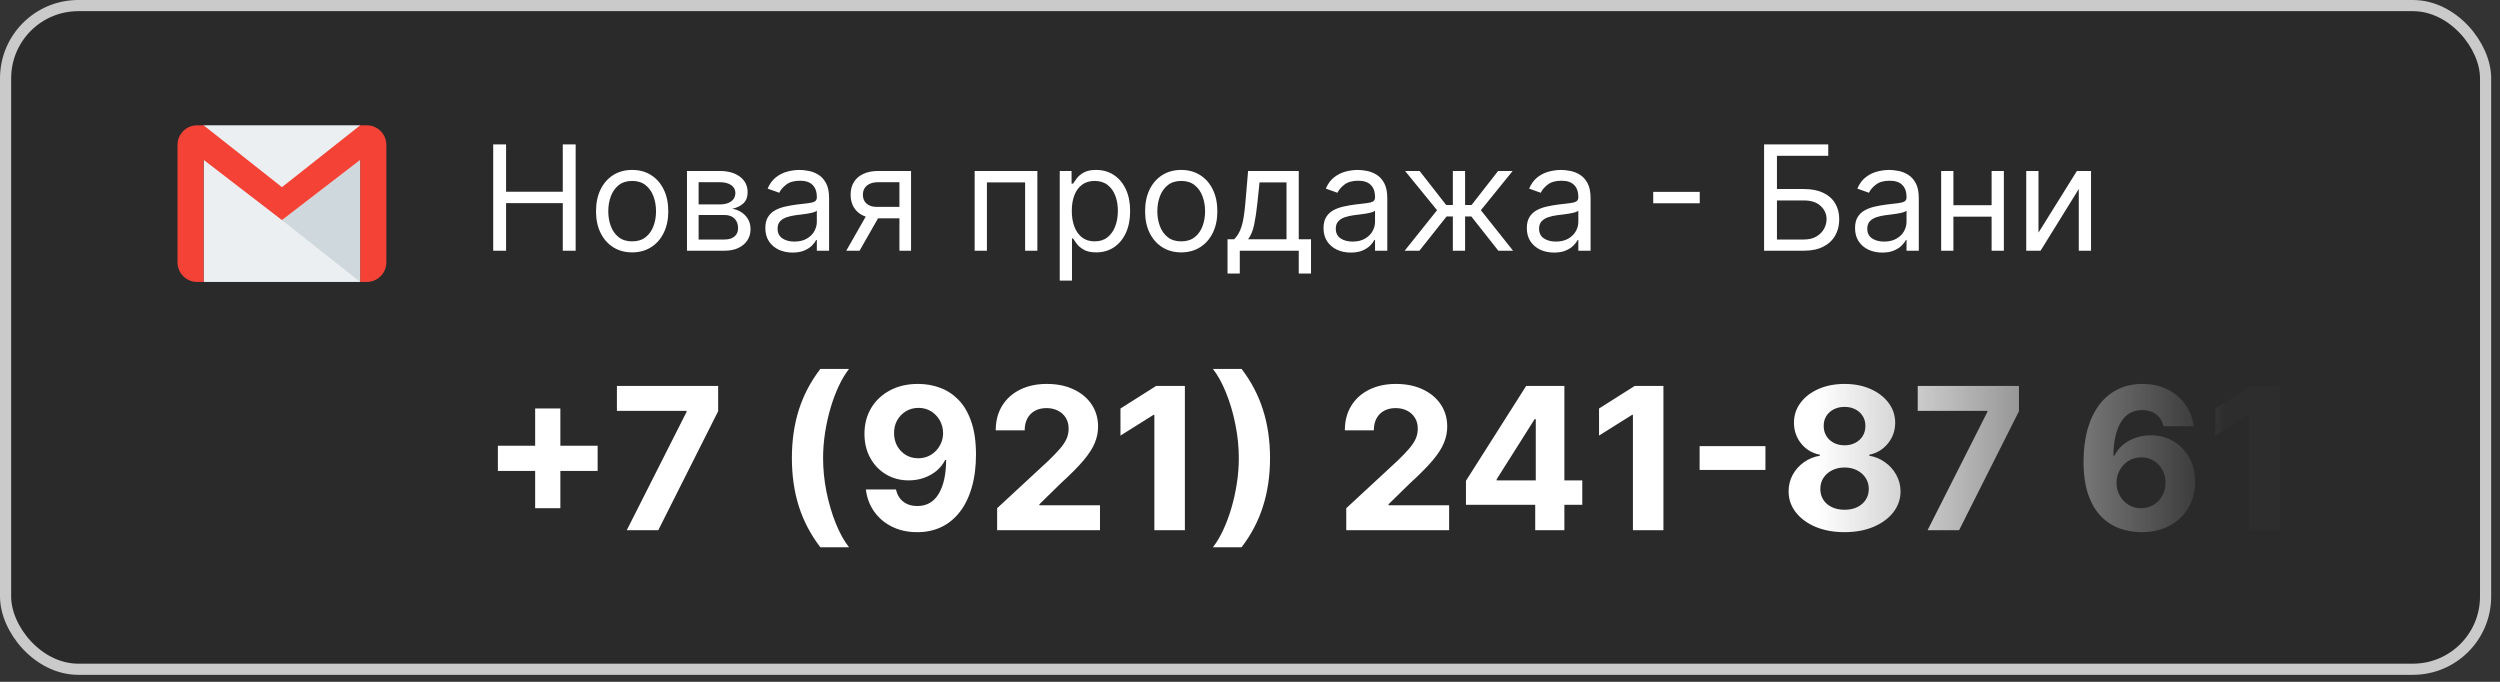
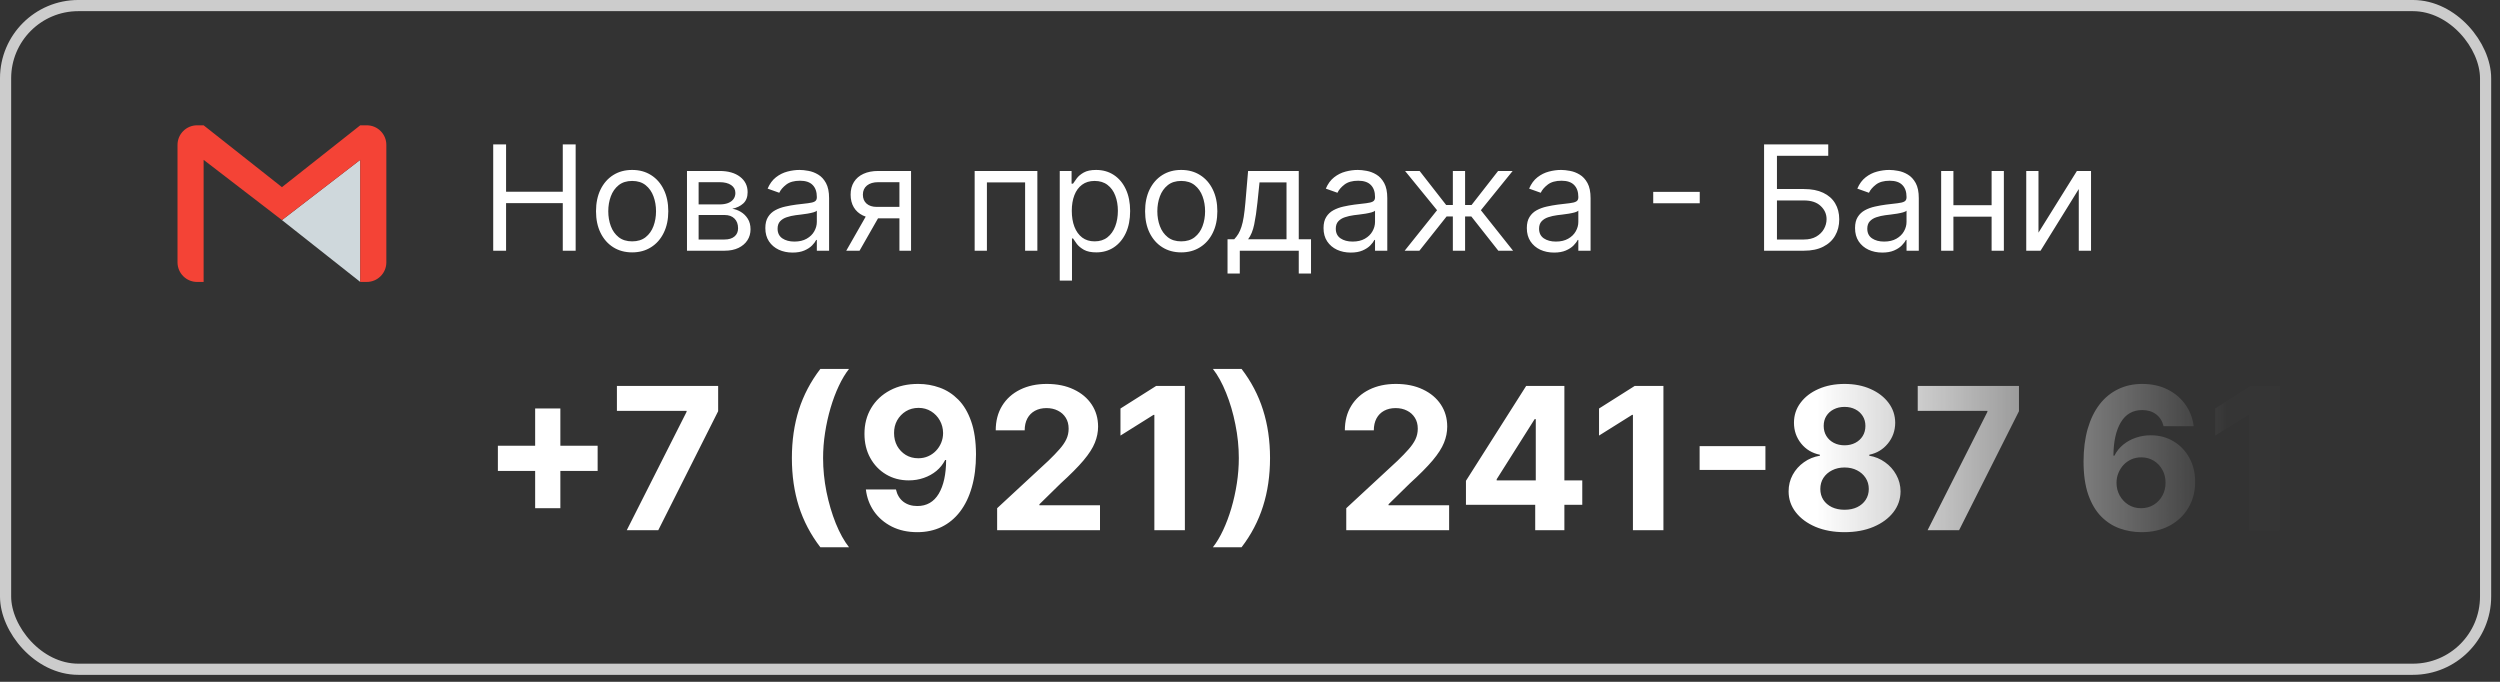
<svg xmlns="http://www.w3.org/2000/svg" width="165" height="45" viewBox="0 0 165 45" fill="none">
  <rect x="0" y="0" width="165" height="45" fill="#333333" stroke="none" />
-   <rect width="164.418" height="44.54" rx="5.169" fill="#151515" fill-opacity="0.28" />
  <rect x="0.368" y="0.368" width="163.681" height="43.803" rx="4.8" stroke="white" stroke-opacity="0.75" stroke-width="0.737" />
  <g clip-path="url(#clip0_2022_110)">
-     <path d="M23.776 8.27H13.439V18.608H23.776V8.27Z" fill="#ECEFF1" />
    <path d="M18.608 14.526L23.776 18.608V10.549L18.608 14.526Z" fill="#CFD8DC" />
    <path d="M24.207 8.27H23.776L18.608 12.352L13.439 8.27H13.008C12.295 8.27 11.716 8.849 11.716 9.562V17.315C11.716 18.029 12.295 18.608 13.008 18.608H13.439V10.55L18.608 14.525L23.776 10.549V18.608H24.207C24.921 18.608 25.499 18.029 25.499 17.315V9.562C25.499 8.849 24.921 8.27 24.207 8.27Z" fill="#F44336" />
  </g>
  <path d="M32.552 16.547V9.53H33.401V12.655H37.143V9.53H37.993V16.547H37.143V13.408H33.401V16.547H32.552ZM41.722 16.657C41.247 16.657 40.83 16.543 40.472 16.317C40.115 16.091 39.837 15.775 39.636 15.368C39.437 14.962 39.337 14.486 39.337 13.943C39.337 13.395 39.437 12.916 39.636 12.507C39.837 12.098 40.115 11.781 40.472 11.555C40.83 11.329 41.247 11.216 41.722 11.216C42.197 11.216 42.613 11.329 42.969 11.555C43.328 11.781 43.607 12.098 43.805 12.507C44.006 12.916 44.107 13.395 44.107 13.943C44.107 14.486 44.006 14.962 43.805 15.368C43.607 15.775 43.328 16.091 42.969 16.317C42.613 16.543 42.197 16.657 41.722 16.657ZM41.722 15.93C42.083 15.93 42.38 15.838 42.613 15.653C42.846 15.468 43.019 15.224 43.13 14.923C43.242 14.621 43.298 14.295 43.298 13.943C43.298 13.591 43.242 13.263 43.13 12.96C43.019 12.656 42.846 12.41 42.613 12.223C42.38 12.036 42.083 11.942 41.722 11.942C41.361 11.942 41.064 12.036 40.831 12.223C40.598 12.41 40.426 12.656 40.314 12.96C40.202 13.263 40.146 13.591 40.146 13.943C40.146 14.295 40.202 14.621 40.314 14.923C40.426 15.224 40.598 15.468 40.831 15.653C41.064 15.838 41.361 15.93 41.722 15.93ZM45.341 16.547V11.284H47.493C48.059 11.284 48.509 11.412 48.843 11.668C49.176 11.924 49.343 12.262 49.343 12.682C49.343 13.002 49.248 13.25 49.059 13.425C48.869 13.599 48.626 13.717 48.329 13.778C48.523 13.806 48.712 13.874 48.894 13.984C49.079 14.094 49.232 14.244 49.353 14.436C49.474 14.626 49.535 14.859 49.535 15.135C49.535 15.405 49.467 15.646 49.329 15.858C49.192 16.071 48.996 16.238 48.74 16.362C48.484 16.485 48.178 16.547 47.822 16.547H45.341ZM46.109 15.807H47.822C48.1 15.807 48.319 15.741 48.476 15.608C48.634 15.476 48.713 15.295 48.713 15.067C48.713 14.795 48.634 14.581 48.476 14.426C48.319 14.268 48.1 14.19 47.822 14.19H46.109V15.807ZM46.109 13.491H47.493C47.71 13.491 47.896 13.461 48.051 13.402C48.207 13.34 48.325 13.253 48.408 13.141C48.492 13.027 48.535 12.892 48.535 12.737C48.535 12.515 48.442 12.342 48.257 12.216C48.072 12.088 47.817 12.024 47.493 12.024H46.109V13.491ZM52.308 16.67C51.974 16.67 51.672 16.607 51.4 16.482C51.128 16.354 50.912 16.17 50.752 15.93C50.592 15.688 50.512 15.396 50.512 15.053C50.512 14.752 50.572 14.507 50.691 14.32C50.809 14.13 50.968 13.982 51.167 13.874C51.365 13.767 51.585 13.687 51.825 13.634C52.067 13.58 52.31 13.536 52.554 13.504C52.874 13.463 53.133 13.432 53.332 13.412C53.533 13.389 53.679 13.351 53.771 13.299C53.864 13.246 53.911 13.155 53.911 13.025V12.997C53.911 12.659 53.819 12.396 53.634 12.209C53.451 12.022 53.173 11.928 52.801 11.928C52.415 11.928 52.112 12.013 51.893 12.182C51.674 12.351 51.52 12.531 51.431 12.723L50.663 12.449C50.8 12.129 50.983 11.88 51.211 11.702C51.442 11.522 51.693 11.396 51.965 11.325C52.239 11.252 52.509 11.216 52.774 11.216C52.943 11.216 53.137 11.236 53.356 11.277C53.578 11.316 53.791 11.397 53.997 11.521C54.205 11.644 54.377 11.83 54.514 12.079C54.651 12.328 54.72 12.662 54.72 13.079V16.547H53.911V15.834H53.87C53.815 15.948 53.724 16.071 53.596 16.201C53.468 16.331 53.298 16.442 53.086 16.533C52.873 16.625 52.614 16.67 52.308 16.67ZM52.431 15.944C52.751 15.944 53.02 15.881 53.24 15.755C53.461 15.63 53.628 15.468 53.74 15.269C53.854 15.07 53.911 14.861 53.911 14.642V13.902C53.877 13.943 53.802 13.981 53.685 14.015C53.571 14.047 53.438 14.075 53.288 14.101C53.139 14.123 52.994 14.144 52.852 14.162C52.713 14.178 52.6 14.192 52.513 14.203C52.303 14.231 52.107 14.275 51.924 14.337C51.743 14.396 51.597 14.486 51.485 14.608C51.376 14.726 51.321 14.889 51.321 15.094C51.321 15.375 51.425 15.588 51.633 15.731C51.843 15.873 52.109 15.944 52.431 15.944ZM59.362 16.547V12.024H57.964C57.648 12.024 57.401 12.097 57.22 12.243C57.04 12.39 56.95 12.591 56.95 12.847C56.95 13.098 57.031 13.295 57.193 13.439C57.357 13.583 57.582 13.655 57.868 13.655H59.567V14.409H57.868C57.511 14.409 57.204 14.346 56.946 14.22C56.688 14.095 56.489 13.915 56.35 13.682C56.211 13.447 56.141 13.169 56.141 12.847C56.141 12.522 56.214 12.243 56.36 12.011C56.506 11.777 56.715 11.598 56.987 11.473C57.261 11.347 57.587 11.284 57.964 11.284H60.129V16.547H59.362ZM55.853 16.547L57.347 13.929H58.224L56.73 16.547H55.853ZM64.327 16.547V11.284H68.466V16.547H67.657V12.038H65.136V16.547H64.327ZM69.943 18.52V11.284H70.724V12.12H70.82C70.879 12.029 70.962 11.912 71.067 11.771C71.174 11.627 71.327 11.499 71.526 11.387C71.727 11.273 71.999 11.216 72.341 11.216C72.784 11.216 73.175 11.326 73.513 11.548C73.851 11.77 74.115 12.084 74.304 12.49C74.494 12.897 74.589 13.376 74.589 13.929C74.589 14.486 74.494 14.97 74.304 15.379C74.115 15.785 73.852 16.1 73.516 16.324C73.181 16.546 72.793 16.657 72.355 16.657C72.017 16.657 71.746 16.601 71.543 16.489C71.34 16.374 71.183 16.245 71.073 16.102C70.964 15.955 70.879 15.834 70.82 15.738H70.751V18.52H69.943ZM70.738 13.915C70.738 14.313 70.796 14.664 70.912 14.967C71.029 15.269 71.199 15.505 71.423 15.677C71.647 15.846 71.921 15.93 72.245 15.93C72.583 15.93 72.865 15.841 73.091 15.663C73.32 15.482 73.491 15.24 73.606 14.937C73.722 14.63 73.78 14.29 73.78 13.915C73.78 13.545 73.723 13.212 73.609 12.915C73.497 12.616 73.327 12.379 73.098 12.206C72.872 12.03 72.588 11.942 72.245 11.942C71.916 11.942 71.64 12.025 71.416 12.192C71.192 12.357 71.023 12.587 70.909 12.884C70.795 13.179 70.738 13.523 70.738 13.915ZM77.96 16.657C77.485 16.657 77.068 16.543 76.71 16.317C76.353 16.091 76.075 15.775 75.874 15.368C75.675 14.962 75.576 14.486 75.576 13.943C75.576 13.395 75.675 12.916 75.874 12.507C76.075 12.098 76.353 11.781 76.71 11.555C77.068 11.329 77.485 11.216 77.96 11.216C78.435 11.216 78.851 11.329 79.207 11.555C79.566 11.781 79.845 12.098 80.043 12.507C80.245 12.916 80.345 13.395 80.345 13.943C80.345 14.486 80.245 14.962 80.043 15.368C79.845 15.775 79.566 16.091 79.207 16.317C78.851 16.543 78.435 16.657 77.96 16.657ZM77.96 15.93C78.321 15.93 78.618 15.838 78.851 15.653C79.084 15.468 79.257 15.224 79.368 14.923C79.48 14.621 79.536 14.295 79.536 13.943C79.536 13.591 79.48 13.263 79.368 12.96C79.257 12.656 79.084 12.41 78.851 12.223C78.618 12.036 78.321 11.942 77.96 11.942C77.599 11.942 77.302 12.036 77.07 12.223C76.837 12.41 76.664 12.656 76.552 12.96C76.44 13.263 76.384 13.591 76.384 13.943C76.384 14.295 76.44 14.621 76.552 14.923C76.664 15.224 76.837 15.468 77.07 15.653C77.302 15.838 77.599 15.93 77.96 15.93ZM81.017 18.054V15.793H81.456C81.563 15.681 81.656 15.56 81.734 15.43C81.811 15.3 81.879 15.146 81.936 14.967C81.995 14.787 82.045 14.568 82.086 14.309C82.127 14.049 82.164 13.735 82.196 13.367L82.374 11.284H85.718V15.793H86.527V18.054H85.718V16.547H81.826V18.054H81.017ZM82.374 15.793H84.91V12.038H83.128L82.991 13.367C82.934 13.918 82.863 14.399 82.778 14.81C82.694 15.221 82.559 15.549 82.374 15.793ZM89.149 16.67C88.815 16.67 88.513 16.607 88.241 16.482C87.969 16.354 87.753 16.17 87.593 15.93C87.433 15.688 87.353 15.396 87.353 15.053C87.353 14.752 87.413 14.507 87.532 14.32C87.65 14.13 87.809 13.982 88.008 13.874C88.207 13.767 88.426 13.687 88.666 13.634C88.908 13.58 89.151 13.536 89.395 13.504C89.715 13.463 89.975 13.432 90.173 13.412C90.374 13.389 90.52 13.351 90.612 13.299C90.706 13.246 90.752 13.155 90.752 13.025V12.997C90.752 12.659 90.66 12.396 90.475 12.209C90.292 12.022 90.014 11.928 89.642 11.928C89.256 11.928 88.954 12.013 88.734 12.182C88.515 12.351 88.361 12.531 88.272 12.723L87.504 12.449C87.641 12.129 87.824 11.88 88.052 11.702C88.283 11.522 88.534 11.396 88.806 11.325C89.08 11.252 89.35 11.216 89.615 11.216C89.784 11.216 89.978 11.236 90.197 11.277C90.419 11.316 90.632 11.397 90.838 11.521C91.046 11.644 91.218 11.83 91.355 12.079C91.492 12.328 91.561 12.662 91.561 13.079V16.547H90.752V15.834H90.711C90.656 15.948 90.565 16.071 90.437 16.201C90.309 16.331 90.139 16.442 89.927 16.533C89.714 16.625 89.455 16.67 89.149 16.67ZM89.272 15.944C89.592 15.944 89.862 15.881 90.081 15.755C90.302 15.63 90.469 15.468 90.581 15.269C90.695 15.07 90.752 14.861 90.752 14.642V13.902C90.718 13.943 90.643 13.981 90.526 14.015C90.412 14.047 90.279 14.075 90.129 14.101C89.98 14.123 89.835 14.144 89.694 14.162C89.554 14.178 89.441 14.192 89.354 14.203C89.144 14.231 88.948 14.275 88.765 14.337C88.585 14.396 88.438 14.486 88.326 14.608C88.217 14.726 88.162 14.889 88.162 15.094C88.162 15.375 88.266 15.588 88.474 15.731C88.684 15.873 88.95 15.944 89.272 15.944ZM92.708 16.547L94.846 13.874L92.735 11.284H93.695L95.449 13.532H95.888V11.284H96.696V13.532H97.121L98.875 11.284H99.835L97.738 13.874L99.862 16.547H98.889L97.107 14.286H96.696V16.547H95.888V14.286H95.476L93.681 16.547H92.708ZM102.566 16.67C102.233 16.67 101.93 16.607 101.658 16.482C101.386 16.354 101.171 16.17 101.011 15.93C100.851 15.688 100.771 15.396 100.771 15.053C100.771 14.752 100.83 14.507 100.949 14.32C101.068 14.13 101.226 13.982 101.425 13.874C101.624 13.767 101.843 13.687 102.083 13.634C102.325 13.58 102.568 13.536 102.813 13.504C103.133 13.463 103.392 13.432 103.591 13.412C103.792 13.389 103.938 13.351 104.029 13.299C104.123 13.246 104.17 13.155 104.17 13.025V12.997C104.17 12.659 104.077 12.396 103.892 12.209C103.709 12.022 103.432 11.928 103.06 11.928C102.674 11.928 102.371 12.013 102.152 12.182C101.932 12.351 101.778 12.531 101.689 12.723L100.922 12.449C101.059 12.129 101.241 11.88 101.47 11.702C101.7 11.522 101.952 11.396 102.224 11.325C102.498 11.252 102.767 11.216 103.032 11.216C103.201 11.216 103.395 11.236 103.615 11.277C103.836 11.316 104.05 11.397 104.255 11.521C104.463 11.644 104.636 11.83 104.773 12.079C104.91 12.328 104.978 12.662 104.978 13.079V16.547H104.17V15.834H104.129C104.074 15.948 103.982 16.071 103.854 16.201C103.727 16.331 103.556 16.442 103.344 16.533C103.131 16.625 102.872 16.67 102.566 16.67ZM102.689 15.944C103.009 15.944 103.279 15.881 103.498 15.755C103.72 15.63 103.886 15.468 103.998 15.269C104.113 15.07 104.17 14.861 104.17 14.642V13.902C104.135 13.943 104.06 13.981 103.944 14.015C103.829 14.047 103.697 14.075 103.546 14.101C103.398 14.123 103.253 14.144 103.111 14.162C102.972 14.178 102.859 14.192 102.772 14.203C102.562 14.231 102.365 14.275 102.182 14.337C102.002 14.396 101.856 14.486 101.744 14.608C101.634 14.726 101.579 14.889 101.579 15.094C101.579 15.375 101.683 15.588 101.891 15.731C102.101 15.873 102.367 15.944 102.689 15.944ZM112.183 12.662V13.415H109.113V12.662H112.183ZM116.429 16.547V9.53H120.664V10.284H117.279V12.476H119.06C119.563 12.476 119.987 12.559 120.331 12.723C120.679 12.888 120.941 13.119 121.119 13.419C121.3 13.718 121.39 14.071 121.39 14.477C121.39 14.884 121.3 15.243 121.119 15.553C120.941 15.864 120.679 16.107 120.331 16.283C119.987 16.459 119.563 16.547 119.06 16.547H116.429ZM117.279 15.807H119.06C119.38 15.807 119.651 15.743 119.872 15.615C120.096 15.485 120.265 15.318 120.379 15.115C120.496 14.909 120.554 14.692 120.554 14.464C120.554 14.128 120.425 13.839 120.167 13.597C119.909 13.352 119.54 13.23 119.06 13.23H117.279V15.807ZM124.228 16.67C123.894 16.67 123.592 16.607 123.32 16.482C123.048 16.354 122.832 16.17 122.672 15.93C122.513 15.688 122.433 15.396 122.433 15.053C122.433 14.752 122.492 14.507 122.611 14.32C122.73 14.13 122.888 13.982 123.087 13.874C123.286 13.767 123.505 13.687 123.745 13.634C123.987 13.58 124.23 13.536 124.475 13.504C124.794 13.463 125.054 13.432 125.252 13.412C125.453 13.389 125.6 13.351 125.691 13.299C125.785 13.246 125.831 13.155 125.831 13.025V12.997C125.831 12.659 125.739 12.396 125.554 12.209C125.371 12.022 125.094 11.928 124.721 11.928C124.335 11.928 124.033 12.013 123.813 12.182C123.594 12.351 123.44 12.531 123.351 12.723L122.583 12.449C122.72 12.129 122.903 11.88 123.132 11.702C123.362 11.522 123.614 11.396 123.885 11.325C124.159 11.252 124.429 11.216 124.694 11.216C124.863 11.216 125.057 11.236 125.276 11.277C125.498 11.316 125.712 11.397 125.917 11.521C126.125 11.644 126.297 11.83 126.435 12.079C126.572 12.328 126.64 12.662 126.64 13.079V16.547H125.831V15.834H125.79C125.736 15.948 125.644 16.071 125.516 16.201C125.388 16.331 125.218 16.442 125.006 16.533C124.793 16.625 124.534 16.67 124.228 16.67ZM124.351 15.944C124.671 15.944 124.941 15.881 125.16 15.755C125.381 15.63 125.548 15.468 125.66 15.269C125.774 15.07 125.831 14.861 125.831 14.642V13.902C125.797 13.943 125.722 13.981 125.605 14.015C125.491 14.047 125.359 14.075 125.208 14.101C125.059 14.123 124.914 14.144 124.773 14.162C124.633 14.178 124.52 14.192 124.434 14.203C124.223 14.231 124.027 14.275 123.844 14.337C123.664 14.396 123.518 14.486 123.406 14.608C123.296 14.726 123.241 14.889 123.241 15.094C123.241 15.375 123.345 15.588 123.553 15.731C123.763 15.873 124.029 15.944 124.351 15.944ZM131.638 13.545V14.299H128.733V13.545H131.638ZM128.925 11.284V16.547H128.116V11.284H128.925ZM132.255 11.284V16.547H131.446V11.284H132.255ZM134.54 15.354L137.076 11.284H138.008V16.547H137.199V12.476L134.677 16.547H133.732V11.284H134.54V15.354Z" fill="white" />
  <path d="M35.32 33.542V26.957H36.984V33.542H35.32ZM32.86 31.082V29.417H39.444V31.082H32.86ZM41.367 34.993L45.315 27.181V27.116H40.716V25.47H47.398V27.139L43.446 34.993H41.367ZM52.264 30.231C52.264 29.078 52.418 28.016 52.724 27.046C53.035 26.076 53.507 25.177 54.143 24.349H56.035C55.794 24.656 55.569 25.031 55.361 25.474C55.153 25.914 54.972 26.398 54.817 26.925C54.662 27.452 54.541 27.998 54.454 28.562C54.367 29.123 54.324 29.679 54.324 30.231C54.324 30.966 54.398 31.708 54.547 32.458C54.699 33.206 54.904 33.9 55.161 34.542C55.422 35.183 55.713 35.709 56.035 36.118H54.143C53.507 35.29 53.035 34.391 52.724 33.421C52.418 32.451 52.264 31.387 52.264 30.231ZM60.612 25.339C61.102 25.339 61.573 25.422 62.026 25.586C62.481 25.75 62.887 26.012 63.244 26.372C63.603 26.731 63.887 27.209 64.095 27.804C64.306 28.396 64.412 29.123 64.416 29.985C64.416 30.794 64.324 31.516 64.141 32.152C63.962 32.784 63.703 33.322 63.365 33.765C63.027 34.208 62.619 34.546 62.142 34.779C61.664 35.008 61.131 35.123 60.542 35.123C59.907 35.123 59.346 35 58.859 34.755C58.372 34.508 57.98 34.171 57.682 33.746C57.388 33.319 57.21 32.838 57.148 32.305H59.133C59.211 32.652 59.373 32.922 59.621 33.114C59.87 33.303 60.176 33.398 60.542 33.398C61.162 33.398 61.633 33.128 61.956 32.589C62.278 32.046 62.441 31.304 62.444 30.361H62.379C62.236 30.64 62.044 30.881 61.802 31.082C61.561 31.28 61.283 31.434 60.97 31.542C60.66 31.651 60.33 31.705 59.98 31.705C59.419 31.705 58.918 31.573 58.478 31.31C58.037 31.046 57.69 30.684 57.436 30.222C57.182 29.76 57.055 29.233 57.055 28.641C57.052 28.002 57.199 27.433 57.496 26.934C57.794 26.435 58.209 26.045 58.743 25.762C59.279 25.477 59.902 25.336 60.612 25.339ZM60.626 26.92C60.313 26.92 60.034 26.995 59.789 27.143C59.547 27.292 59.355 27.492 59.212 27.743C59.073 27.994 59.005 28.275 59.008 28.585C59.008 28.898 59.076 29.18 59.212 29.431C59.352 29.679 59.541 29.878 59.78 30.026C60.021 30.172 60.297 30.245 60.607 30.245C60.84 30.245 61.055 30.202 61.254 30.115C61.452 30.028 61.624 29.909 61.77 29.757C61.919 29.602 62.035 29.424 62.119 29.222C62.202 29.021 62.244 28.807 62.244 28.58C62.241 28.28 62.17 28.004 62.03 27.753C61.891 27.502 61.699 27.3 61.454 27.148C61.209 26.996 60.933 26.92 60.626 26.92ZM65.811 34.993V33.542L69.2 30.403C69.489 30.124 69.731 29.873 69.926 29.65C70.124 29.427 70.275 29.208 70.377 28.994C70.479 28.777 70.53 28.543 70.53 28.292C70.53 28.013 70.467 27.773 70.34 27.571C70.213 27.367 70.039 27.21 69.819 27.102C69.599 26.99 69.349 26.934 69.07 26.934C68.779 26.934 68.525 26.993 68.308 27.111C68.091 27.229 67.923 27.398 67.805 27.618C67.688 27.838 67.629 28.1 67.629 28.404H65.718C65.718 27.781 65.859 27.24 66.141 26.781C66.423 26.322 66.818 25.967 67.326 25.716C67.835 25.465 68.421 25.339 69.084 25.339C69.766 25.339 70.36 25.46 70.865 25.702C71.374 25.941 71.769 26.273 72.051 26.697C72.333 27.122 72.474 27.608 72.474 28.157C72.474 28.517 72.403 28.872 72.26 29.222C72.121 29.572 71.871 29.961 71.511 30.389C71.152 30.814 70.645 31.324 69.991 31.919L68.601 33.282V33.347H72.6V34.993H65.811ZM78.202 25.47V34.993H76.188V27.381H76.132L73.951 28.748V26.962L76.309 25.47H78.202ZM83.822 30.231C83.822 31.387 83.667 32.451 83.357 33.421C83.05 34.391 82.579 35.29 81.944 36.118H80.051C80.293 35.811 80.518 35.436 80.725 34.993C80.933 34.549 81.114 34.066 81.269 33.542C81.424 33.015 81.545 32.469 81.632 31.905C81.719 31.341 81.762 30.783 81.762 30.231C81.762 29.496 81.686 28.756 81.534 28.008C81.386 27.258 81.181 26.564 80.921 25.925C80.663 25.284 80.374 24.758 80.051 24.349H81.944C82.579 25.177 83.05 26.076 83.357 27.046C83.667 28.016 83.822 29.078 83.822 30.231ZM88.853 34.993V33.542L92.243 30.403C92.532 30.124 92.773 29.873 92.969 29.65C93.167 29.427 93.317 29.208 93.42 28.994C93.522 28.777 93.573 28.543 93.573 28.292C93.573 28.013 93.51 27.773 93.382 27.571C93.255 27.367 93.082 27.21 92.862 27.102C92.642 26.99 92.392 26.934 92.113 26.934C91.822 26.934 91.567 26.993 91.35 27.111C91.133 27.229 90.966 27.398 90.848 27.618C90.731 27.838 90.672 28.1 90.672 28.404H88.76C88.76 27.781 88.901 27.24 89.184 26.781C89.466 26.322 89.861 25.967 90.369 25.716C90.878 25.465 91.464 25.339 92.127 25.339C92.809 25.339 93.403 25.46 93.908 25.702C94.416 25.941 94.812 26.273 95.094 26.697C95.376 27.122 95.517 27.608 95.517 28.157C95.517 28.517 95.446 28.872 95.303 29.222C95.163 29.572 94.914 29.961 94.554 30.389C94.195 30.814 93.688 31.324 93.034 31.919L91.644 33.282V33.347H95.642V34.993H88.853ZM96.753 33.319V31.733L100.728 25.47H102.095V27.664H101.286L98.78 31.631V31.705H104.43V33.319H96.753ZM101.324 34.993V32.835L101.361 32.133V25.47H103.249V34.993H101.324ZM109.786 25.47V34.993H107.773V27.381H107.717L105.536 28.748V26.962L107.894 25.47H109.786ZM116.518 29.445V31.017H112.175V29.445H116.518ZM121.74 35.123C121.024 35.123 120.387 35.007 119.829 34.774C119.274 34.538 118.839 34.218 118.523 33.812C118.206 33.406 118.048 32.945 118.048 32.431C118.048 32.034 118.138 31.669 118.318 31.338C118.501 31.003 118.749 30.726 119.062 30.506C119.375 30.282 119.725 30.14 120.113 30.078V30.013C119.604 29.91 119.192 29.664 118.876 29.273C118.56 28.88 118.402 28.422 118.402 27.901C118.402 27.409 118.546 26.97 118.834 26.586C119.122 26.198 119.518 25.894 120.02 25.674C120.525 25.451 121.099 25.339 121.74 25.339C122.382 25.339 122.954 25.451 123.456 25.674C123.961 25.897 124.358 26.203 124.647 26.59C124.935 26.975 125.081 27.412 125.084 27.901C125.081 28.425 124.919 28.883 124.6 29.273C124.281 29.664 123.872 29.91 123.372 30.013V30.078C123.754 30.14 124.099 30.282 124.409 30.506C124.722 30.726 124.97 31.003 125.153 31.338C125.339 31.669 125.434 32.034 125.437 32.431C125.434 32.945 125.274 33.406 124.958 33.812C124.642 34.218 124.205 34.538 123.647 34.774C123.092 35.007 122.456 35.123 121.74 35.123ZM121.74 33.644C122.06 33.644 122.339 33.587 122.577 33.472C122.816 33.354 123.002 33.193 123.135 32.989C123.272 32.781 123.34 32.542 123.34 32.273C123.34 31.997 123.27 31.753 123.131 31.542C122.991 31.328 122.802 31.161 122.563 31.04C122.325 30.916 122.05 30.854 121.74 30.854C121.433 30.854 121.159 30.916 120.917 31.04C120.675 31.161 120.485 31.328 120.345 31.542C120.209 31.753 120.141 31.997 120.141 32.273C120.141 32.542 120.207 32.781 120.341 32.989C120.474 33.193 120.662 33.354 120.903 33.472C121.145 33.587 121.424 33.644 121.74 33.644ZM121.74 29.39C122.007 29.39 122.244 29.335 122.452 29.227C122.659 29.118 122.822 28.968 122.94 28.776C123.058 28.584 123.117 28.362 123.117 28.111C123.117 27.863 123.058 27.646 122.94 27.46C122.822 27.271 122.661 27.123 122.456 27.018C122.252 26.91 122.013 26.855 121.74 26.855C121.471 26.855 121.232 26.91 121.024 27.018C120.817 27.123 120.654 27.271 120.536 27.46C120.421 27.646 120.364 27.863 120.364 28.111C120.364 28.362 120.423 28.584 120.541 28.776C120.658 28.968 120.821 29.118 121.029 29.227C121.237 29.335 121.474 29.39 121.74 29.39ZM127.221 34.993L131.169 27.181V27.116H126.57V25.47H133.252V27.139L129.3 34.993H127.221ZM141.318 35.123C140.828 35.12 140.355 35.038 139.9 34.876C139.447 34.715 139.041 34.453 138.681 34.091C138.322 33.728 138.036 33.247 137.826 32.649C137.618 32.051 137.514 31.316 137.514 30.445C137.517 29.645 137.609 28.931 137.788 28.301C137.971 27.669 138.232 27.133 138.57 26.692C138.911 26.252 139.318 25.918 139.793 25.688C140.267 25.456 140.799 25.339 141.388 25.339C142.023 25.339 142.584 25.463 143.071 25.711C143.558 25.956 143.948 26.29 144.243 26.711C144.54 27.133 144.72 27.605 144.782 28.129H142.796C142.719 27.798 142.556 27.537 142.308 27.348C142.06 27.159 141.753 27.064 141.388 27.064C140.768 27.064 140.296 27.334 139.974 27.874C139.655 28.413 139.492 29.146 139.486 30.073H139.551C139.693 29.791 139.886 29.551 140.127 29.352C140.372 29.151 140.65 28.997 140.96 28.892C141.273 28.783 141.603 28.729 141.95 28.729C142.514 28.729 143.017 28.863 143.457 29.129C143.897 29.393 144.244 29.755 144.498 30.217C144.753 30.679 144.88 31.208 144.88 31.803C144.88 32.448 144.729 33.021 144.429 33.523C144.131 34.026 143.714 34.419 143.178 34.704C142.645 34.986 142.025 35.126 141.318 35.123ZM141.308 33.542C141.618 33.542 141.896 33.468 142.141 33.319C142.386 33.17 142.578 32.968 142.717 32.714C142.857 32.46 142.927 32.175 142.927 31.859C142.927 31.542 142.857 31.259 142.717 31.008C142.581 30.757 142.392 30.557 142.15 30.408C141.908 30.259 141.632 30.185 141.322 30.185C141.09 30.185 140.874 30.228 140.676 30.315C140.481 30.402 140.309 30.523 140.16 30.677C140.014 30.832 139.9 31.012 139.816 31.217C139.732 31.418 139.69 31.634 139.69 31.863C139.69 32.17 139.76 32.451 139.9 32.705C140.042 32.959 140.234 33.162 140.476 33.314C140.721 33.466 140.998 33.542 141.308 33.542ZM150.45 25.47V34.993H148.437V27.381H148.381L146.2 28.748V26.962L148.558 25.47H150.45Z" fill="url(#paint0_linear_2022_110)" />
  <defs>
    <linearGradient id="paint0_linear_2022_110" x1="31.702" y1="29.993" x2="152.702" y2="29.993" gradientUnits="userSpaceOnUse">
      <stop stop-color="white" />
      <stop offset="0.729" stop-color="white" />
      <stop offset="0.953" stop-color="white" stop-opacity="0.01" />
    </linearGradient>
    <clipPath id="clip0_2022_110">
      <rect width="13.784" height="13.784" fill="white" transform="translate(11.716 6.547)" />
    </clipPath>
  </defs>
</svg>